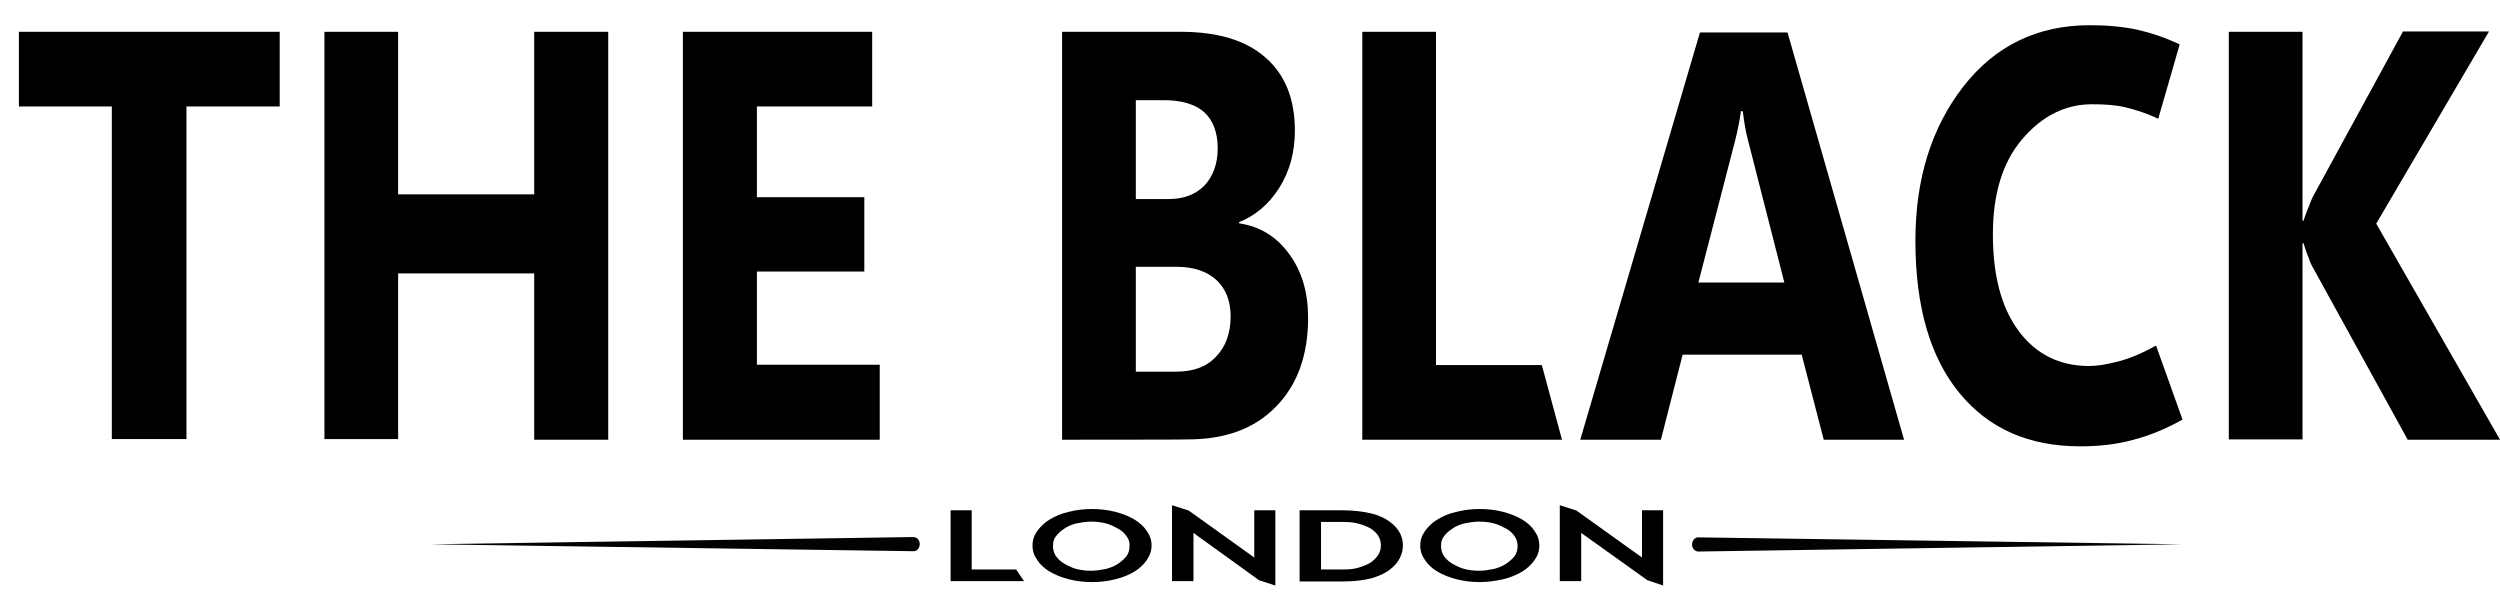
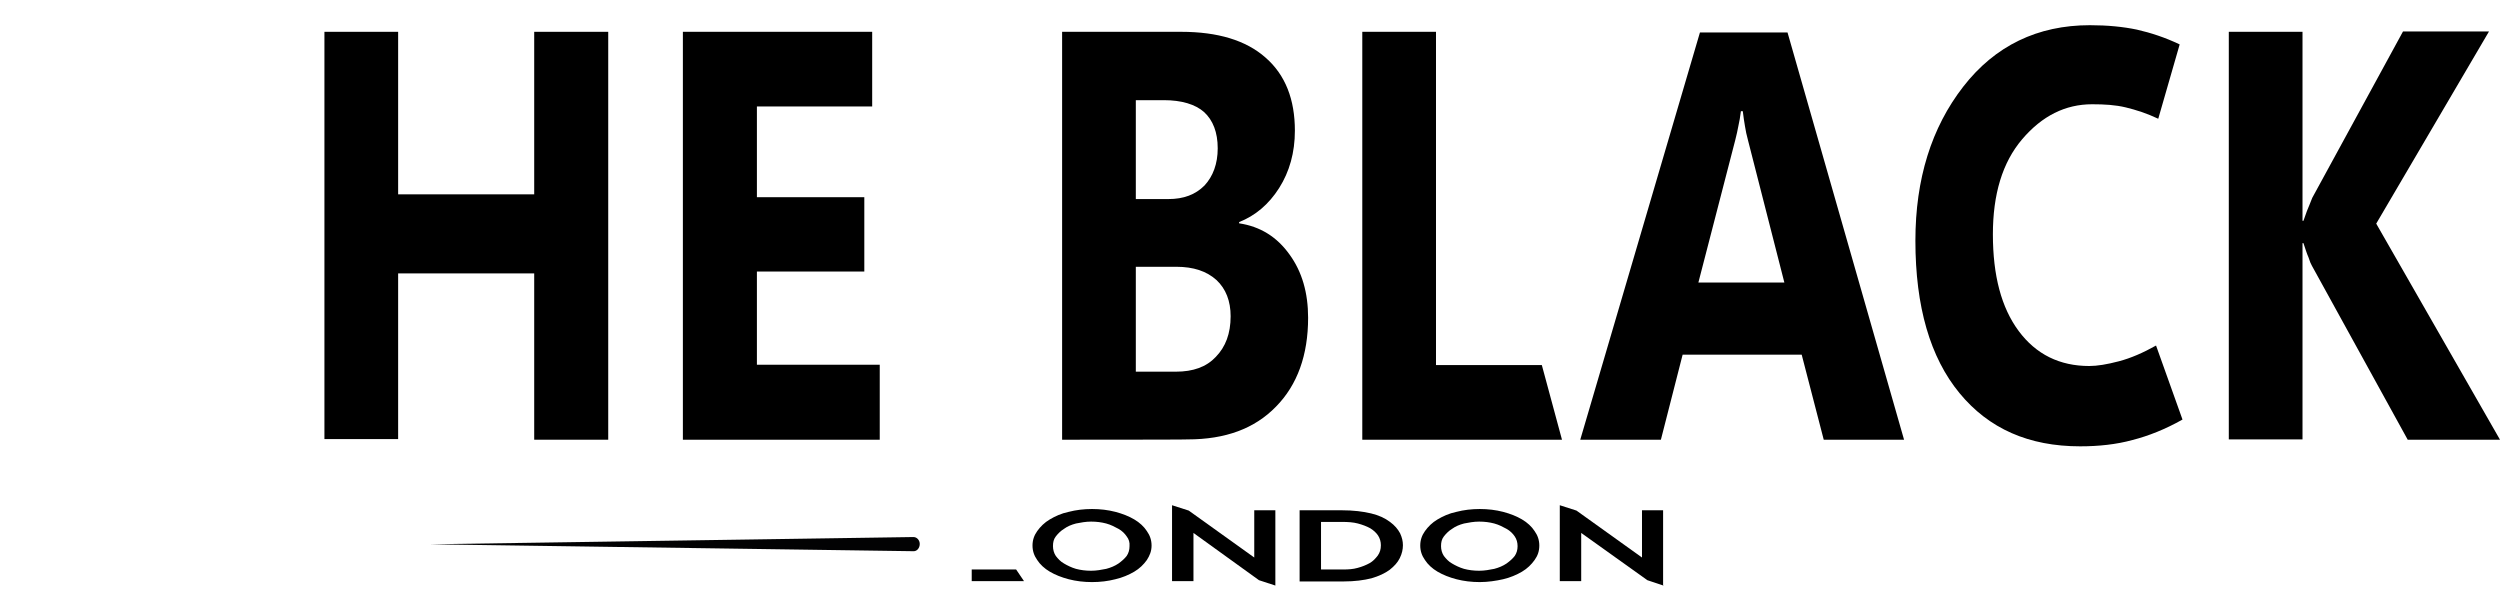
<svg xmlns="http://www.w3.org/2000/svg" xml:space="preserve" style="enable-background:new 0 0 793.7 192.8;" viewBox="0 0 793.7 192.8" y="0px" x="0px" id="theblack.london" version="1.1">
  <style type="text/css">
	.st0{fill:#020203;}
</style>
  <g>
-     <path d="M88.8,33.8H59.2v105.6H35.5V33.8H6V10.1h82.8C88.8,10.1,88.8,33.8,88.8,33.8z" />
    <path d="M193.1,139.6h-23.5V86.8h-43.2v52.6h-23.4V10.1h23.4v51.6h43.2V10.1h23.5V139.6z" />
    <path d="M279.3,139.6h-62.5V10.1h60.1v23.7h-36.6v28.8h34.1v23.6h-34.1v29.6h39L279.3,139.6L279.3,139.6z" />
    <path d="M337.2,139.6V10.1H375c11.6,0,20.6,2.7,26.8,8.2c6.3,5.5,9.3,13.3,9.3,23.2c0,6.9-1.7,13-5,18.2s-7.6,8.8-12.7,10.8v0.4   c6.7,1,12,4.3,16,9.9c4,5.5,5.9,12.2,5.9,20.1c0,11.8-3.4,21.3-10.2,28.2c-6.8,7-16.1,10.4-28,10.4   C377.2,139.6,337.2,139.6,337.2,139.6z M360.6,31.6v31.6h10.3c4.9,0,8.6-1.4,11.5-4.3c2.7-2.9,4.2-6.9,4.2-11.8   c0-5.1-1.5-8.9-4.3-11.5c-2.8-2.5-7.2-3.8-12.8-3.8h-8.9V31.6z M360.6,84.8V118h12.7c5.5,0,9.7-1.5,12.7-4.7   c3.1-3.2,4.7-7.4,4.7-12.9c0-4.8-1.5-8.7-4.5-11.5c-3.1-2.8-7.3-4.2-12.7-4.2H360.6z" />
    <path d="M495.9,139.6h-63.4V10.1h23.4v105.8h33.6L495.9,139.6z" />
    <path d="M501.7,139.6l38-129.3h27.8l37,129.3H579l-7-27h-37.8l-6.9,27H501.7z M539.2,89.7h27.3l-11.5-45c-0.5-1.8-0.8-3.3-1-4.6   c-0.2-1.3-0.5-2.9-0.7-4.8h-0.6c-0.2,1.8-0.5,3.3-0.8,4.7c-0.2,1.3-0.6,2.8-1,4.5L539.2,89.7z" />
    <path d="M692.9,133.2c-5.5,3.1-10.8,5.2-15.9,6.5c-5.1,1.4-10.7,2-16.6,2c-16.3,0-29-5.6-38.3-16.9s-14-27.4-14-48.4   c0-19.6,5.1-35.9,15.2-48.9c10.1-13,23.6-19.5,40.2-19.5c5.6,0,10.6,0.5,14.9,1.4c4.4,1,9,2.5,13.6,4.7l-6.8,23.6   c-3.6-1.7-7-2.8-10.3-3.6c-3.3-0.8-6.8-1-10.7-1c-8.5,0-15.9,3.7-22.2,11.1s-9.3,17.5-9.3,30.2c0,13.1,2.7,23.3,8.2,30.7   c5.5,7.4,13,11.1,22.4,11.1c2.5,0,5.6-0.5,9.4-1.5c3.8-1,7.7-2.7,11.8-5L692.9,133.2z" />
    <path d="M793.7,139.6h-29.3L734,84.4c-0.3-0.5-0.7-1.4-1.1-2.7c-0.5-1.1-1-2.7-1.6-4.5H731v62.3h-23.4V10.1H731v60h0.3   c0.3-0.9,0.7-1.9,1.1-3.1c0.5-1.1,1-2.5,1.7-4.2l28.8-52.8h27.3l-35.8,61L793.7,139.6z" />
  </g>
  <g>
-     <path d="M308.5,180.8h14.1l2.5,3.7h-23.3V162h6.7V180.8z" />
+     <path d="M308.5,180.8h14.1l2.5,3.7h-23.3h6.7V180.8z" />
    <path d="M364.1,177.8c-1,1.4-2.3,2.7-4,3.7c-1.7,1-3.8,1.9-6,2.4c-2.3,0.6-4.8,0.9-7.4,0.9c-2.6,0-5.1-0.3-7.4-0.9   c-2.3-0.6-4.3-1.4-6-2.4c-1.7-1-3.1-2.3-4-3.7c-1-1.4-1.5-2.9-1.5-4.6c0-1.7,0.5-3.2,1.5-4.6c1-1.4,2.3-2.7,4-3.7   c1.7-1,3.6-1.9,6-2.4c2.3-0.6,4.8-0.9,7.4-0.9c2.6,0,5.1,0.3,7.4,0.9c2.3,0.6,4.3,1.4,6,2.4c1.7,1,3.1,2.3,4,3.7   c1,1.4,1.5,2.9,1.5,4.6C365.6,175,365,176.4,364.1,177.8z M357.7,170.3c-0.6-0.9-1.5-1.8-2.6-2.4c-1.1-0.6-2.4-1.3-3.9-1.7   s-3.1-0.6-4.8-0.6c-1.7,0-3.3,0.3-4.8,0.6c-1.5,0.4-2.7,0.9-3.8,1.7c-1,0.6-1.9,1.5-2.6,2.4s-0.9,1.9-0.9,3.1   c0,1.1,0.3,2.2,0.9,3.1c0.7,0.9,1.5,1.8,2.6,2.4c1,0.6,2.4,1.3,3.8,1.7c1.5,0.4,3.1,0.6,4.8,0.6c1.7,0,3.3-0.3,4.8-0.6   c1.5-0.4,2.7-0.9,3.9-1.7c1.1-0.8,1.9-1.5,2.6-2.4c0.6-0.9,0.9-1.9,0.9-3.1C358.7,172.2,358.4,171.2,357.7,170.3z" />
    <path d="M404.9,185.9l-5.2-1.7l-20.8-15v15.3h-6.8v-24.1l5.3,1.7l20.8,14.9v-15h6.7V185.9z" />
    <path d="M425.9,162c3.8,0,6.9,0.4,9.4,1c2.5,0.6,4.4,1.5,6,2.7c1.5,1.1,2.5,2.3,3.2,3.6c0.6,1.3,0.9,2.5,0.9,3.8   c0,1.3-0.3,2.7-1,4.1c-0.7,1.4-1.7,2.5-3.2,3.7c-1.5,1.1-3.4,2-5.8,2.7c-2.4,0.6-5.3,1-8.8,1h-14V162L425.9,162L425.9,162z    M419.5,180.8h7c1.6,0,3.1-0.1,4.5-0.5c1.5-0.4,2.7-0.9,3.8-1.5c1.1-0.6,1.9-1.5,2.6-2.4c0.7-1,1-2,1-3.3c0-1.1-0.3-2.2-0.9-3.1   c-0.6-0.9-1.5-1.7-2.5-2.3c-1.1-0.6-2.4-1.1-3.9-1.5c-1.5-0.4-3.2-0.5-5-0.5h-6.7V180.8z" />
    <path d="M487.2,177.8c-1,1.4-2.3,2.7-4,3.7c-1.7,1-3.8,1.9-6,2.4s-4.8,0.9-7.4,0.9c-2.6,0-5.1-0.3-7.4-0.9c-2.3-0.6-4.3-1.4-6-2.4   s-3.1-2.3-4-3.7c-1-1.4-1.5-2.9-1.5-4.6c0-1.7,0.5-3.2,1.5-4.6c1-1.4,2.3-2.7,4-3.7c1.7-1,3.6-1.9,6-2.4c2.3-0.6,4.8-0.9,7.4-0.9   c2.6,0,5.1,0.3,7.4,0.9c2.3,0.6,4.3,1.4,6,2.4c1.7,1,3.1,2.3,4,3.7c1,1.4,1.5,2.9,1.5,4.6C488.7,175,488.2,176.4,487.2,177.8z    M480.9,170.3c-0.6-0.9-1.5-1.8-2.6-2.4c-1.1-0.6-2.4-1.3-3.9-1.7s-3.1-0.6-4.8-0.6c-1.7,0-3.3,0.3-4.8,0.6   c-1.5,0.4-2.7,0.9-3.8,1.7c-1,0.6-1.9,1.5-2.6,2.4c-0.7,0.9-0.9,1.9-0.9,3.1c0,1.1,0.3,2.2,0.9,3.1c0.7,0.9,1.5,1.8,2.6,2.4   c1,0.6,2.4,1.3,3.8,1.7c1.5,0.4,3.1,0.6,4.8,0.6c1.7,0,3.3-0.3,4.8-0.6c1.5-0.4,2.7-0.9,3.9-1.7c1.1-0.8,1.9-1.5,2.6-2.4   c0.6-0.9,0.9-1.9,0.9-3.1C481.8,172.2,481.5,171.2,480.9,170.3z" />
    <path d="M528.1,185.9l-5.1-1.7l-21-15v15.3h-6.8v-24.1l5.3,1.7l20.8,14.9v-15h6.7v24H528.1z" />
  </g>
-   <path d="M692.7,172.8l-153.5,2.3c-1.1,0-2-1-2-2.2c0-1.3,0.9-2.3,1.9-2.3l0,0L692.7,172.8z" class="st0" />
  <path d="M136.5,172.8l153.5-2.3c1.1,0,2,1,2,2.2c0,1.3-0.9,2.3-1.9,2.3l0,0L136.5,172.8z" class="st0" />
</svg>